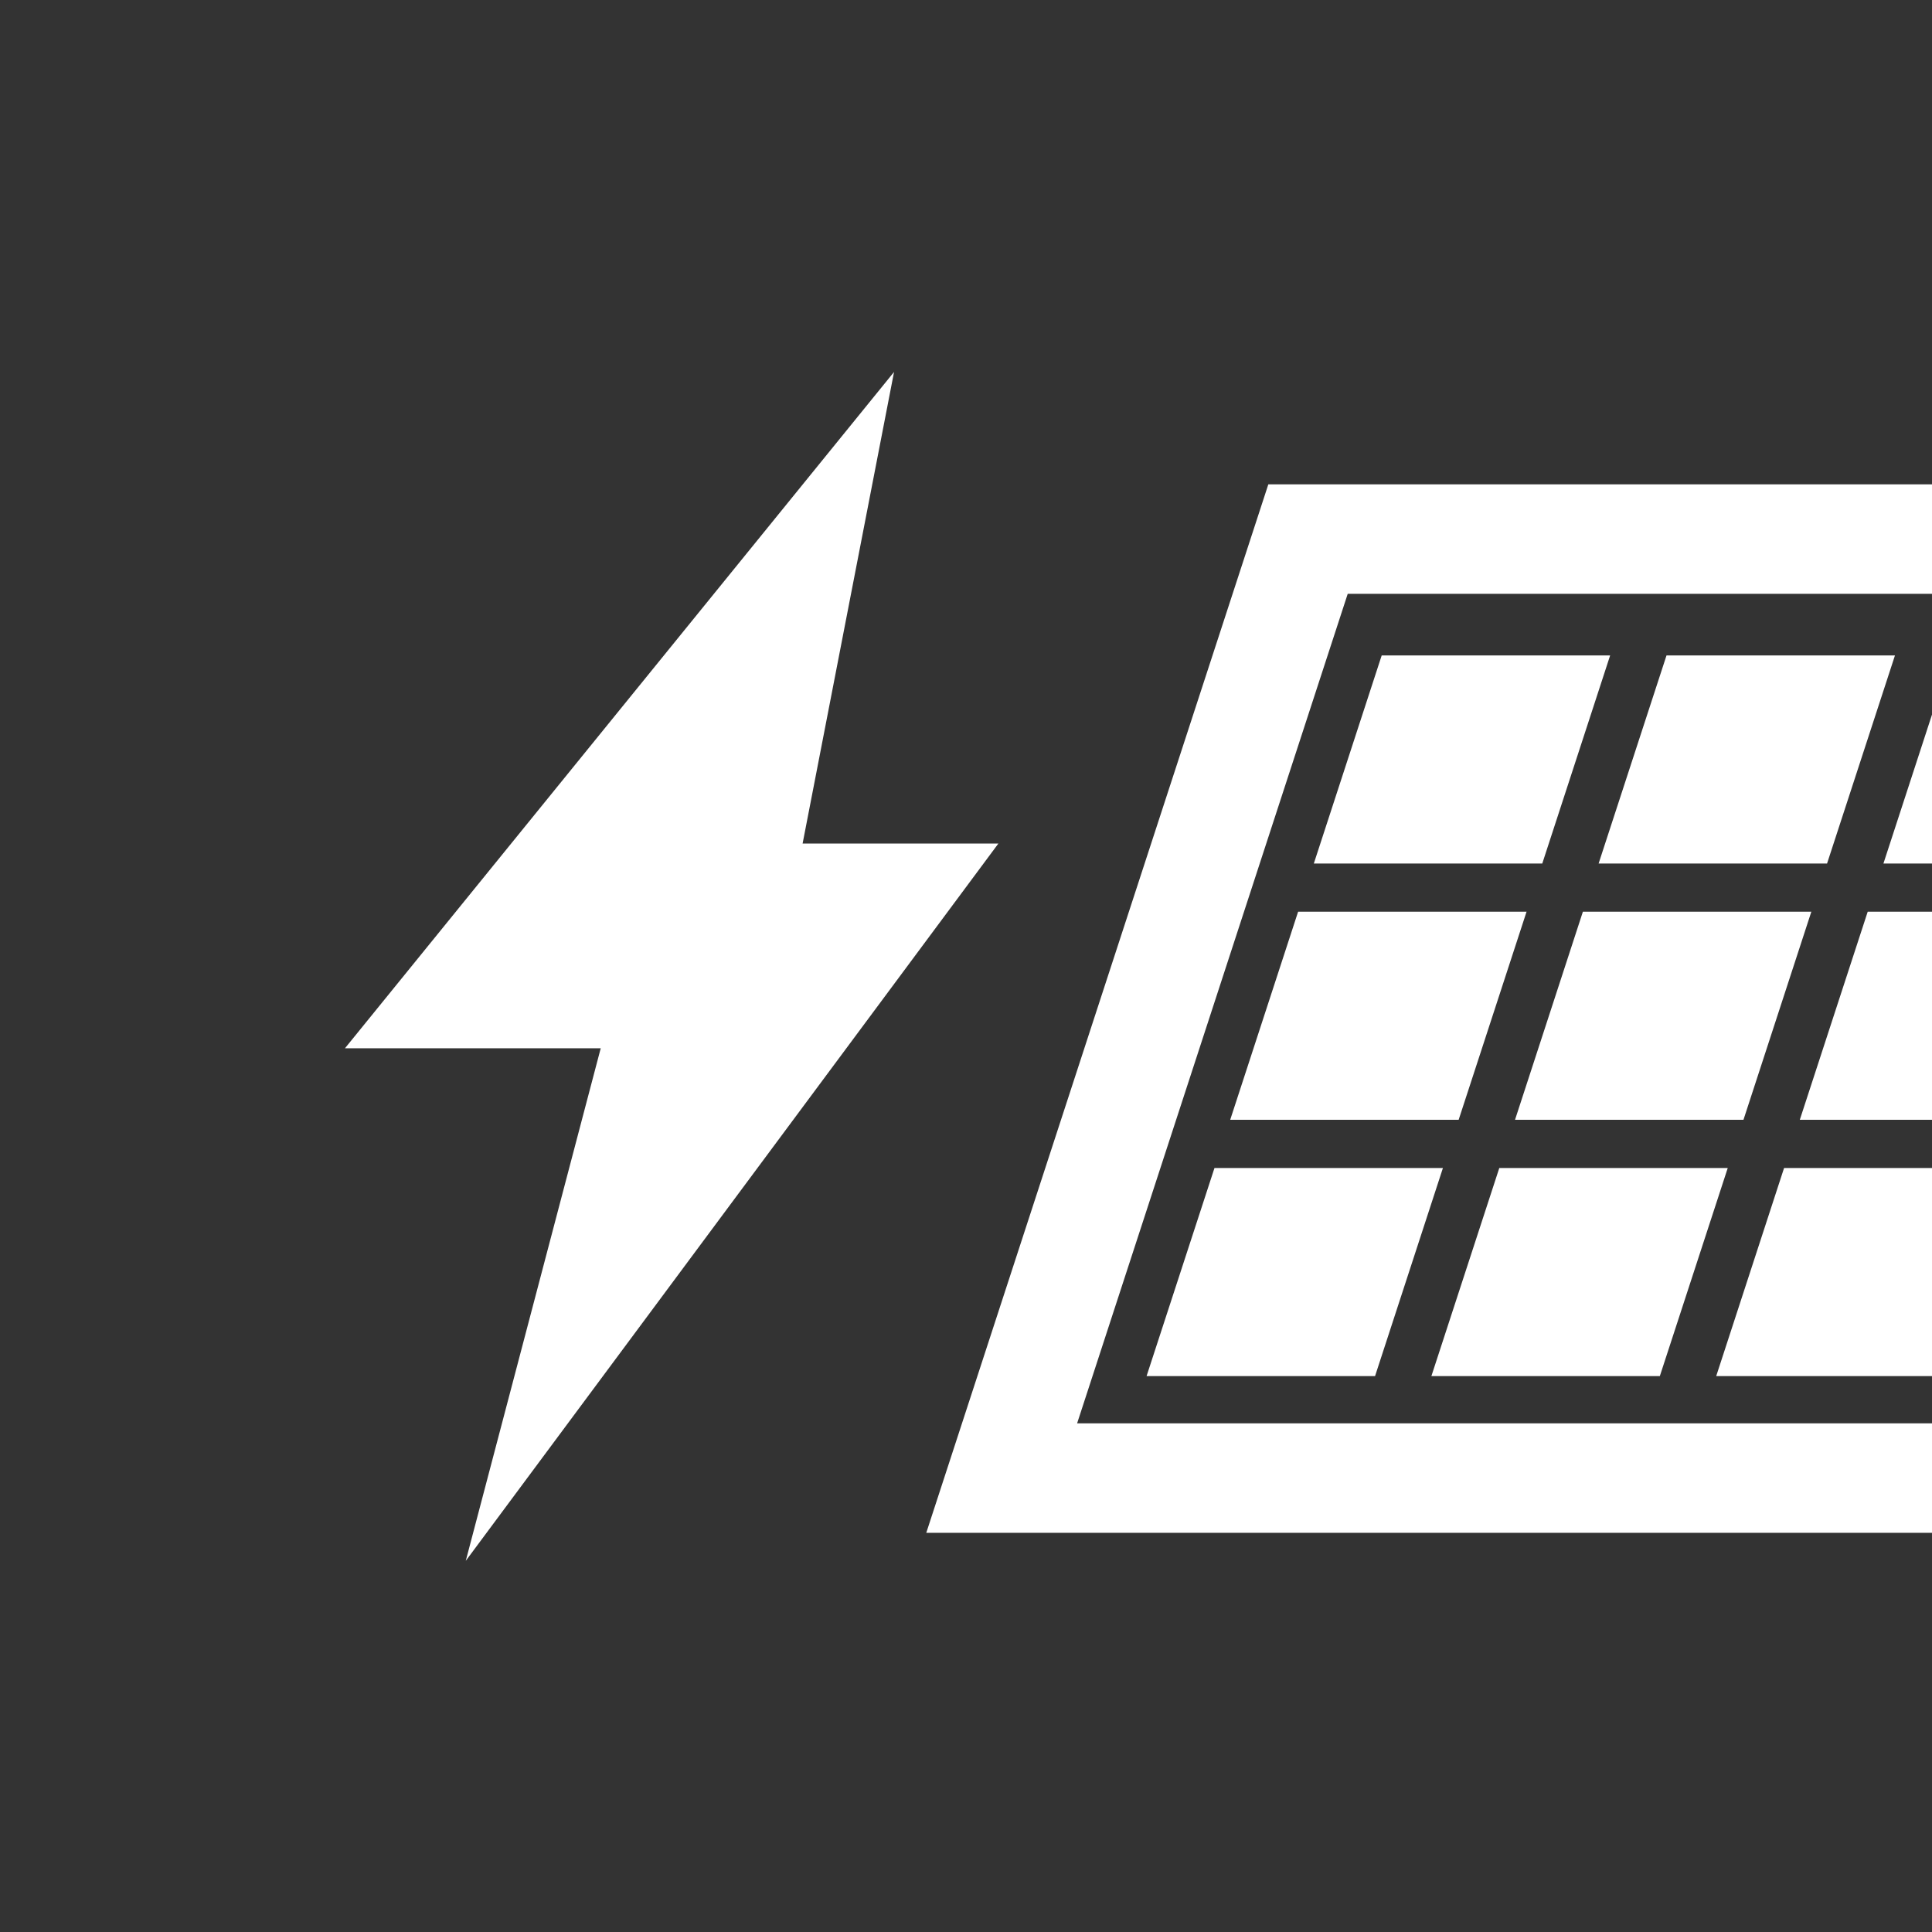
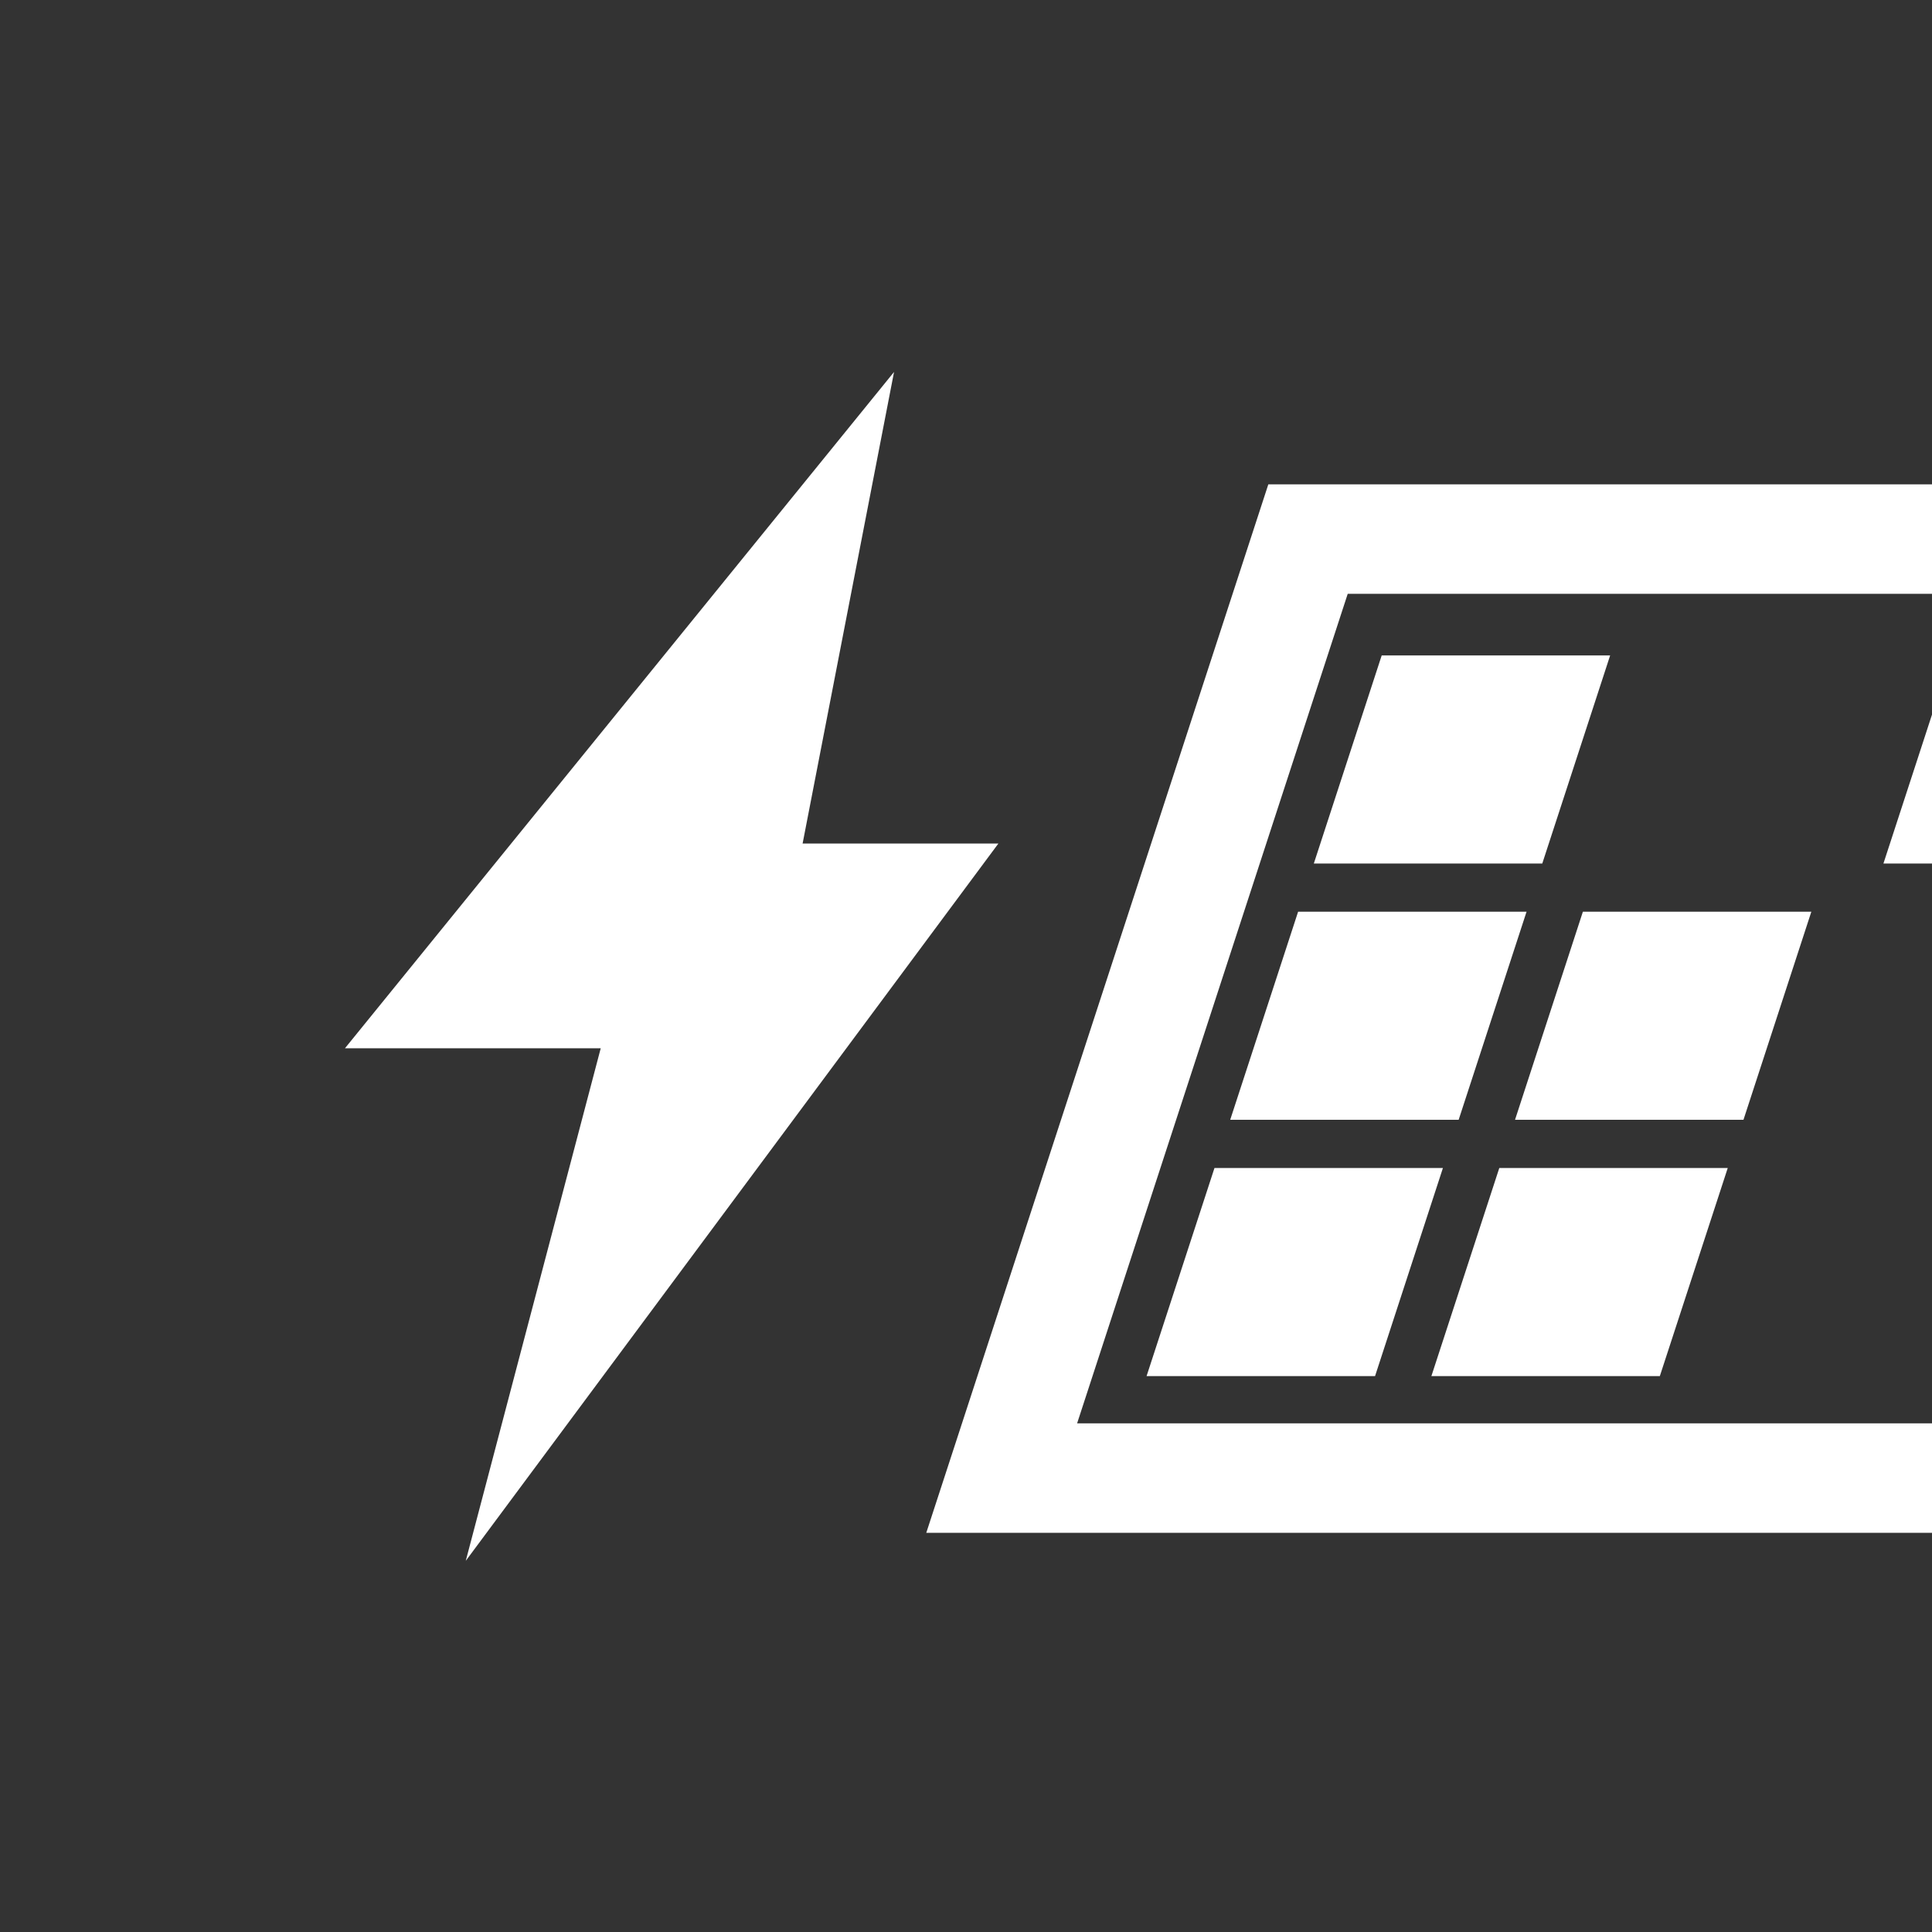
<svg xmlns="http://www.w3.org/2000/svg" id="_レイヤー_2" data-name="レイヤー 2" viewBox="0 0 52.95 52.95">
  <rect x="0" y="0" width="52.95" height="52.95" fill="#333333" stroke="none" />
  <defs>
    <style>
      .cls-1 {
        fill: #fff;
      }

      .cls-2 {
        fill: none;
      }

      .cls-3 {
        clip-path: url(#clippath);
      }
    </style>
    <clipPath id="clippath">
      <rect class="cls-2" width="52.95" height="52.95" />
    </clipPath>
  </defs>
  <g id="_レイヤー_1-2" data-name="レイヤー 1">
    <g class="cls-3">
      <g>
        <polygon class="cls-1" points="44.129 17.963 37.868 17.963 36.008 23.666 42.269 23.666 44.129 17.963" />
-         <polygon class="cls-1" points="50.074 23.666 51.935 17.963 45.674 17.963 43.813 23.666 50.074 23.666" />
        <polygon class="cls-1" points="51.619 23.666 57.88 23.666 59.741 17.963 53.479 17.963 51.619 23.666" />
        <polygon class="cls-1" points="41.838 24.987 35.577 24.987 33.716 30.69 39.977 30.69 41.838 24.987" />
        <polygon class="cls-1" points="41.522 30.69 47.783 30.69 49.643 24.987 43.382 24.987 41.522 30.69" />
-         <polygon class="cls-1" points="49.327 30.69 55.588 30.69 57.449 24.987 51.188 24.987 49.327 30.69" />
        <polygon class="cls-1" points="33.285 32.011 31.424 37.714 37.686 37.714 39.546 32.011 33.285 32.011" />
        <polygon class="cls-1" points="41.091 32.011 39.23 37.714 45.491 37.714 47.352 32.011 41.091 32.011" />
-         <polygon class="cls-1" points="47.036 37.714 53.297 37.714 55.157 32.011 48.896 32.011 47.036 37.714" />
        <path class="cls-1" d="M34.761,13.274l-9.375,28.736h42.772l9.376-28.736h-42.772ZM65.981,39.01H29.52l7.417-22.736h36.461l-7.418,22.736Z" />
      </g>
      <polygon class="cls-1" points="24.503 10.194 9.454 28.73 16.464 28.73 12.765 42.778 27.363 23.118 21.997 23.118 24.503 10.194" />
    </g>
  </g>
</svg>